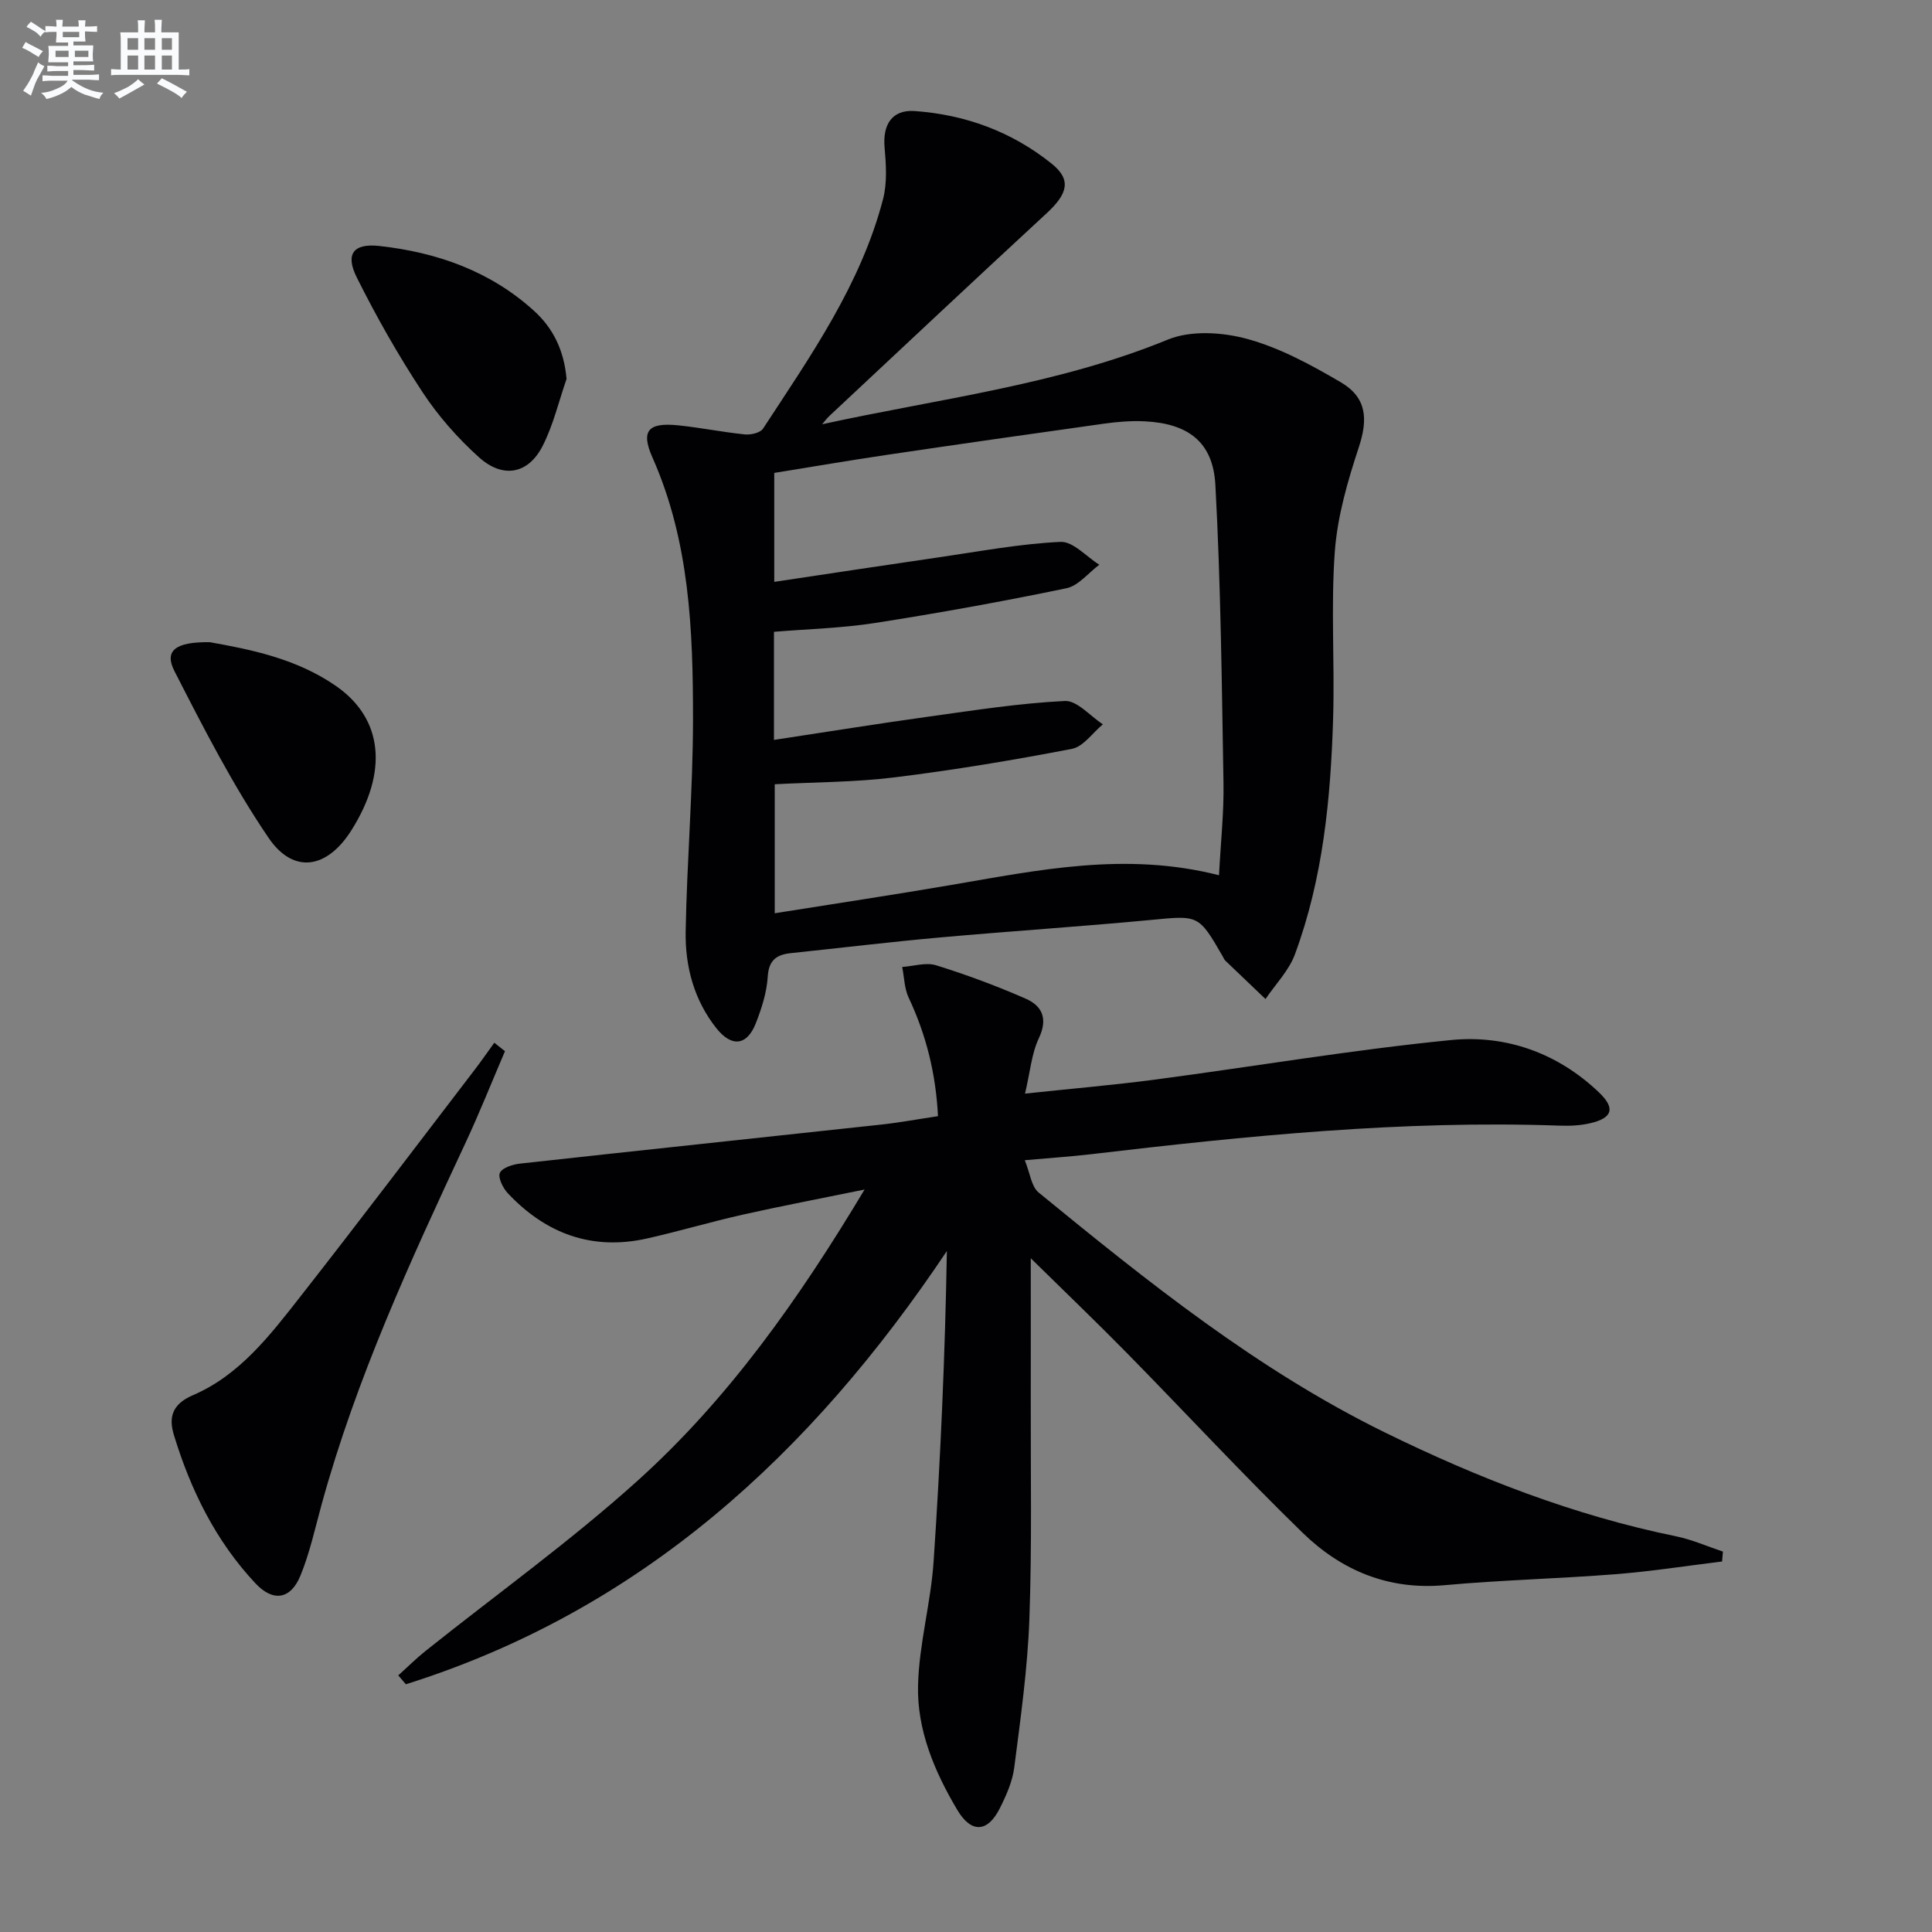
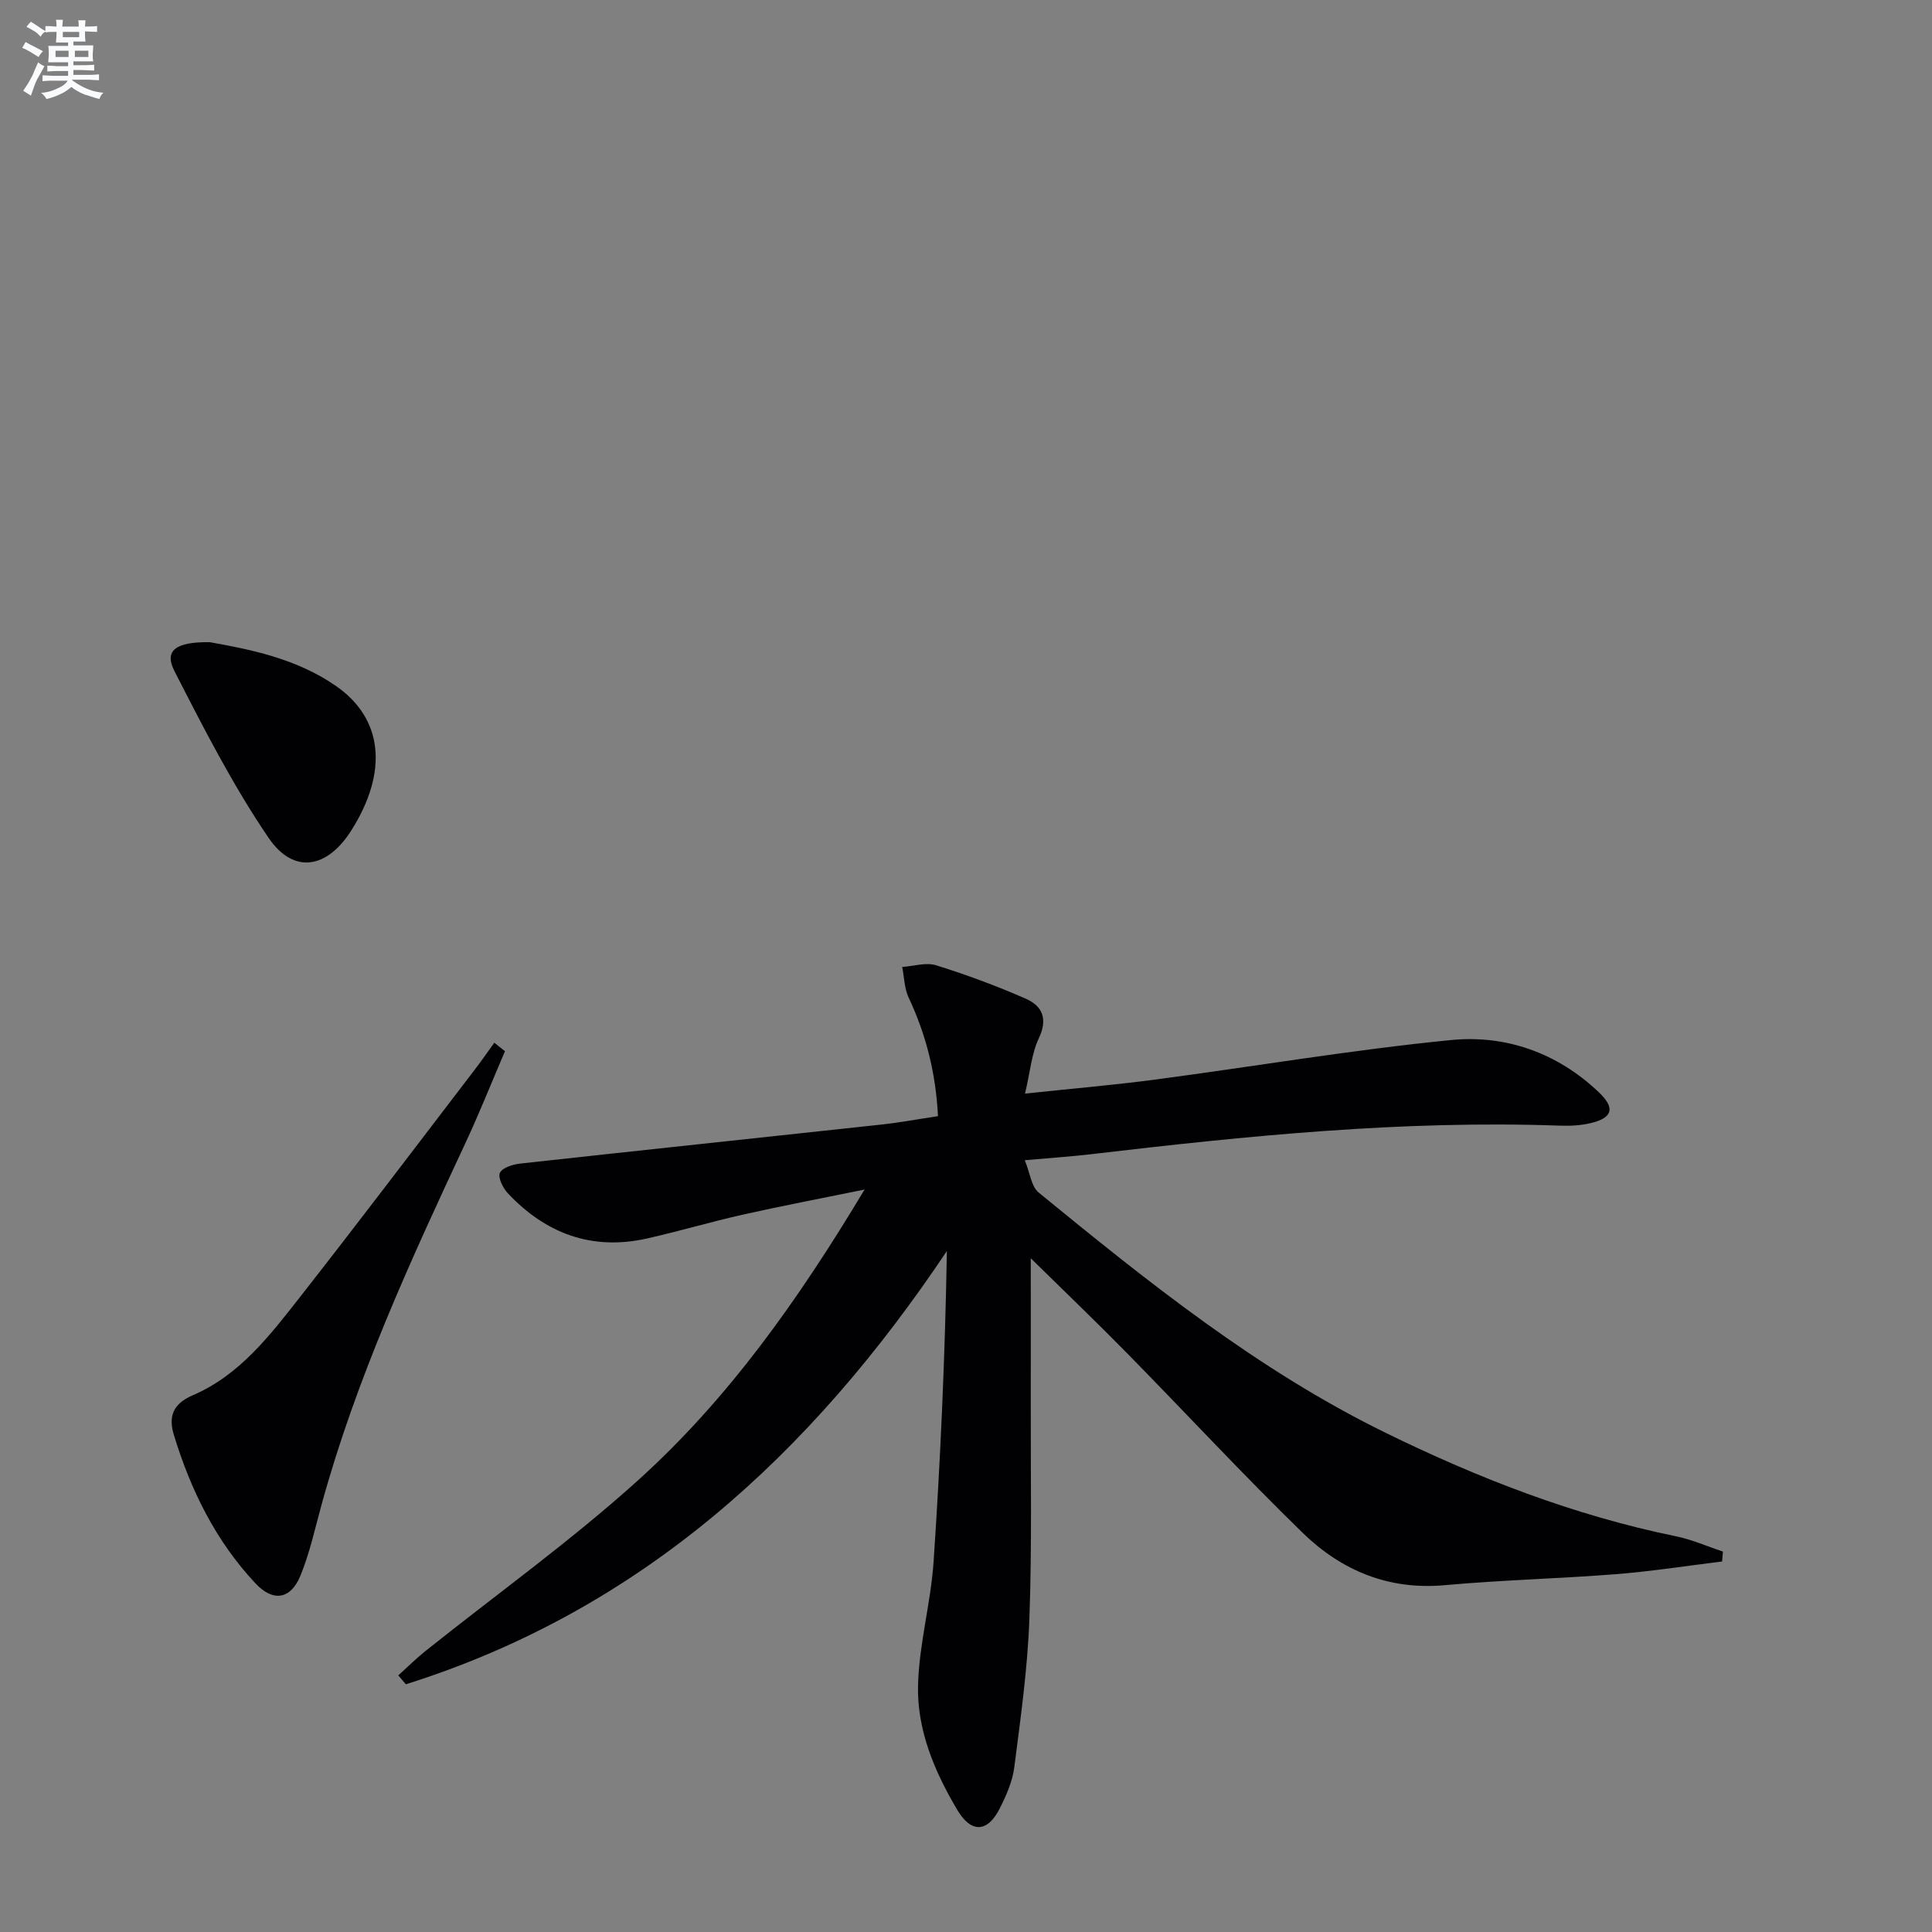
<svg xmlns="http://www.w3.org/2000/svg" enable-background="new 0 0 400 400" viewBox="0 0 400 400">
  <rect x="0" y="0" width="400" height="400" fill="#808080" stroke="none" />
  <g fill="#010103">
    <path d="m356.54 323.29c-7.34.9-14.67 2.05-22.04 2.63-11.77.93-23.59 1.2-35.35 2.27-11.68 1.07-21.43-3.04-29.45-10.84-12.4-12.07-24.17-24.78-36.3-37.13-6.35-6.47-12.9-12.74-19.99-19.71 0 10.56.02 19.97 0 29.39-.04 15.13.26 30.27-.29 45.37-.38 10.26-1.82 20.49-3.13 30.68-.37 2.89-1.65 5.77-2.98 8.42-2.52 5.04-5.91 5.24-8.81.36-4.72-7.94-8.37-16.56-8.13-25.84.22-8.54 2.64-17 3.22-25.55 1.44-21.35 2.38-42.73 2.75-64.33-28.16 42.09-63.39 74.4-112.01 89.7-.52-.61-1.05-1.23-1.57-1.84 1.87-1.68 3.65-3.46 5.61-5.03 14.67-11.72 30-22.71 43.92-35.26 18.75-16.9 33.29-37.41 47.01-60.3-9.22 1.89-17.25 3.41-25.22 5.2-6.64 1.49-13.17 3.44-19.8 4.93-11.42 2.57-20.99-1-28.86-9.38-1-1.07-2.07-3.25-1.62-4.21.5-1.07 2.67-1.74 4.18-1.91 24.92-2.75 49.86-5.37 74.79-8.08 3.78-.41 7.52-1.11 11.73-1.74-.44-8.77-2.43-16.81-6.07-24.53-.9-1.91-.91-4.23-1.34-6.36 2.35-.16 4.92-1 7.02-.35 6.3 1.96 12.52 4.27 18.56 6.92 3.43 1.5 4.62 4.16 2.71 8.19-1.51 3.19-1.79 6.96-2.86 11.46 9.65-1.03 18.35-1.77 26.99-2.91 20.41-2.7 40.74-6.16 61.21-8.18 11.36-1.12 22.04 2.66 30.6 10.81 3.45 3.28 2.88 5.31-1.73 6.4-2.07.49-4.28.59-6.41.51-32.53-1.15-64.79 2.12-97.01 5.92-4.1.48-8.23.75-13.7 1.24 1.1 2.69 1.36 5.46 2.87 6.69 22.55 18.45 45.3 36.72 71.64 49.65 19.26 9.45 39.21 17.21 60.35 21.53 3.3.68 6.46 2.09 9.68 3.16-.04.67-.11 1.36-.17 2.05z" />
-     <path d="m170.21 87.84c24.13-5.29 48.63-8.12 71.58-17.53 4.77-1.96 11.32-1.54 16.47-.13 6.77 1.86 13.2 5.37 19.33 8.96 5.4 3.16 5.65 7.64 3.75 13.42-2.31 7.01-4.44 14.32-4.98 21.63-.84 11.44-.01 22.99-.35 34.47-.5 16.64-2.08 33.19-7.92 48.95-1.25 3.37-4.02 6.17-6.08 9.23-2.77-2.65-5.55-5.29-8.32-7.95-.23-.22-.36-.56-.52-.85-5.04-8.74-5.02-8.52-14.95-7.57-14.55 1.38-29.15 2.32-43.71 3.63-10.26.92-20.48 2.16-30.72 3.23-2.99.31-4.63 1.42-4.84 4.9-.2 3.25-1.26 6.54-2.46 9.61-1.82 4.65-4.98 5.04-8.15 1.07-4.65-5.84-6.51-12.83-6.38-20.07.26-14.63 1.51-29.24 1.52-43.86.01-18.46-.69-36.89-8.4-54.27-2.47-5.56-.85-7.28 5.31-6.65 4.62.47 9.2 1.41 13.83 1.88 1.23.12 3.19-.32 3.76-1.2 9.82-15.02 20.22-29.79 24.84-47.49.89-3.4.63-7.22.32-10.79-.4-4.69 1.57-7.8 6.24-7.47 10.49.74 20.12 4.28 28.35 10.89 4.11 3.3 3.39 6.19-1.03 10.27-15.04 13.89-29.96 27.92-44.91 41.9-.58.53-1.05 1.18-1.58 1.79zm82.17 93.37c.36-6.84 1.03-12.95.93-19.05-.35-20.59-.56-41.21-1.68-61.77-.48-8.91-5.67-12.72-14.64-13.16-2.8-.14-5.66.1-8.45.49-14.95 2.09-29.9 4.23-44.83 6.44-7.84 1.16-15.64 2.5-23.41 3.75v22.56c11.69-1.75 22.97-3.47 34.26-5.11 8.32-1.21 16.64-2.78 25.01-3.17 2.6-.12 5.35 3.06 8.03 4.73-2.26 1.68-4.31 4.35-6.81 4.87-13.14 2.73-26.35 5.12-39.61 7.19-6.85 1.07-13.84 1.24-20.94 1.83v22.38c10.95-1.66 21.54-3.37 32.17-4.84 9.33-1.3 18.68-2.76 28.06-3.22 2.54-.12 5.24 3.13 7.87 4.83-2.12 1.75-4.03 4.62-6.4 5.08-12.19 2.35-24.45 4.39-36.77 5.91-8.18 1.01-16.5.98-24.77 1.42v26.71c12.41-1.98 24.39-3.78 36.32-5.82 18.16-3.09 36.27-6.99 55.66-2.05z" />
    <path d="m104.55 217.64c-2.72 6.34-5.27 12.77-8.19 19.02-11.38 24.36-22.62 48.77-29.77 74.81-1.36 4.94-2.45 10.02-4.38 14.73-2.02 4.94-5.64 5.53-9.31 1.63-8.23-8.77-13.43-19.34-16.9-30.74-1.08-3.55-.46-6.34 3.94-8.23 9.64-4.13 15.95-12.38 22.21-20.37 12.21-15.58 24.15-31.37 36.18-47.08 1.38-1.8 2.67-3.68 4.01-5.52.74.59 1.48 1.17 2.21 1.75z" />
-     <path d="m117.3 78.45c-1.61 4.64-2.74 9.53-4.95 13.87-2.97 5.83-8.21 6.84-13.2 2.34-4.4-3.96-8.45-8.56-11.7-13.51-5-7.6-9.52-15.56-13.58-23.7-2.43-4.86-.73-7.12 4.7-6.52 11.92 1.32 22.97 5.21 32.02 13.45 3.97 3.61 6.19 8.19 6.71 14.07z" />
+     <path d="m117.3 78.45z" />
    <path d="m43.45 132.96c8.21 1.47 17.84 3.33 26.09 9.05 9.8 6.79 10.87 17.79 3.19 29.93-4.99 7.89-11.94 9.15-17.13 1.52-7.41-10.89-13.46-22.75-19.48-34.51-2.15-4.2.12-6.09 7.33-5.99z" />
  </g>
  <path d="m6.8 9.5c.6.3 1.3.7 2.1 1.1-.4.4-.7.8-.9 1.2-.7-.4-1.3-.8-1.8-1.1s-1.1-.6-1.6-.8c.2-.4.5-.8.7-1.2.4.2.8.5 1.5.8zm.9 6.9c-.3.6-.5 1.1-.7 1.7s-.4 1.1-.6 1.7c-.6-.4-1.1-.7-1.6-1 .7-1 1.2-1.8 1.5-2.4.3-.5.6-1.1.8-1.7.3-.6.5-1.2.8-1.8.3.3.8.6 1.3.8-.7 1.3-1.2 2.2-1.5 2.7zm.1-11c.4.3 1 .7 1.7 1.1-.5.2-.8.6-1.1 1.1-.5-.6-1-1-1.4-1.2s-.9-.6-1.5-.8c.2-.4.5-.7.9-1.1.5.3.9.6 1.4.9zm10.5 13.1c1 .4 2 .6 3.1.7-.4.4-.7.8-.8 1.3-.9-.2-1.9-.6-3-.9-1-.4-2-.9-2.8-1.6-.5.4-1.1.9-1.9 1.3s-1.9.9-3.3 1.2c-.1-.3-.5-.8-1.1-1.3 1 0 2.1-.3 3.2-.8 1.2-.5 1.9-1 2.3-1.7h-3.2c-.4 0-1 0-2 .1v-1.2c1 0 1.7.1 2 .1h3.3v-1h-2.3c-.2 0-.9 0-2 .1v-1.2c1.2 0 1.9.1 2 .1h2.3v-.8h-4.1c0-.7.1-1.2.1-1.6 0-.5 0-1.1-.1-1.8h4.1v-.7h-2.5c0-.6.1-1.1.1-1.6v-.6h-.5c-.4 0-1 0-1.8.1v-1.3c1.2 0 1.9.1 2.1.1h.2c0-.3 0-.8-.1-1.4h1.4c0 .6-.1 1-.1 1.4h3.4c0-.4 0-.8-.1-1.3h1.5c0 .4-.1.9-.1 1.3.7 0 1.5 0 2.5-.1v1.2c-1 0-1.8-.1-2.5-.1v.6c0 .3 0 .8.1 1.5h-2.5v.8h4.1c0 .8-.1 1.3-.1 1.8s0 1 .1 1.5h-4.1v.8h1.4c.8 0 1.8 0 2.9-.1v1.2c-1 0-1.9-.1-2.8-.1h-1.5v1h3.2c.3 0 1 0 2.1-.1v1.2c-1.1 0-1.8-.1-2.1-.1h-3.4l-.1.1c1.4 1 2.4 1.5 3.4 1.9zm-4.1-6.7v-1.3h-2.7v1.3zm2.2-4.1v-1.1h-3.4v1.1zm1.9 4.1v-1.3h-2.8v1.3z" fill="#fafbfc" />
-   <path d="m37 6.7v2.3 5.4c1 0 1.8 0 2.2-.1v1.3c-.6 0-1.5-.1-2.5-.1h-11.9c-.7 0-1.3 0-1.8.1v-1.3c.5 0 1.1.1 2 .1v-5.2c0-1 0-1.8-.1-2.5h3.7c0-1.3 0-2.1-.1-2.5h1.5c0 .4-.1 1.3-.1 2.5h2.2c0-1.2 0-2.1-.1-2.6h1.5c0 .4-.1 1.3-.1 2.6zm-12.3 13.7c-.3-.4-.7-.8-1.1-1.1 1.1-.4 2.1-.9 2.9-1.3.8-.5 1.5-1 2.1-1.6.4.4.9.8 1.3 1.1-2.5 1.4-4.2 2.4-5.2 2.9zm3.9-10.1v-2.4h-2.2v2.4zm0 4.1v-2.9h-2.2v2.9zm3.5-4.1v-2.4h-2.2v2.4zm0 4.1v-2.9h-2.2v2.9zm.4 2.9 1-1.1c.6.3 1.4.7 2.5 1.3s2 1.1 2.7 1.5c-.4.4-.8.8-1.1 1.3-.8-.8-2.5-1.7-5.1-3zm3.1-7v-2.4h-2.1v2.4zm0 4.1v-2.9h-2.1v2.9z" fill="#fafbfc" />
</svg>